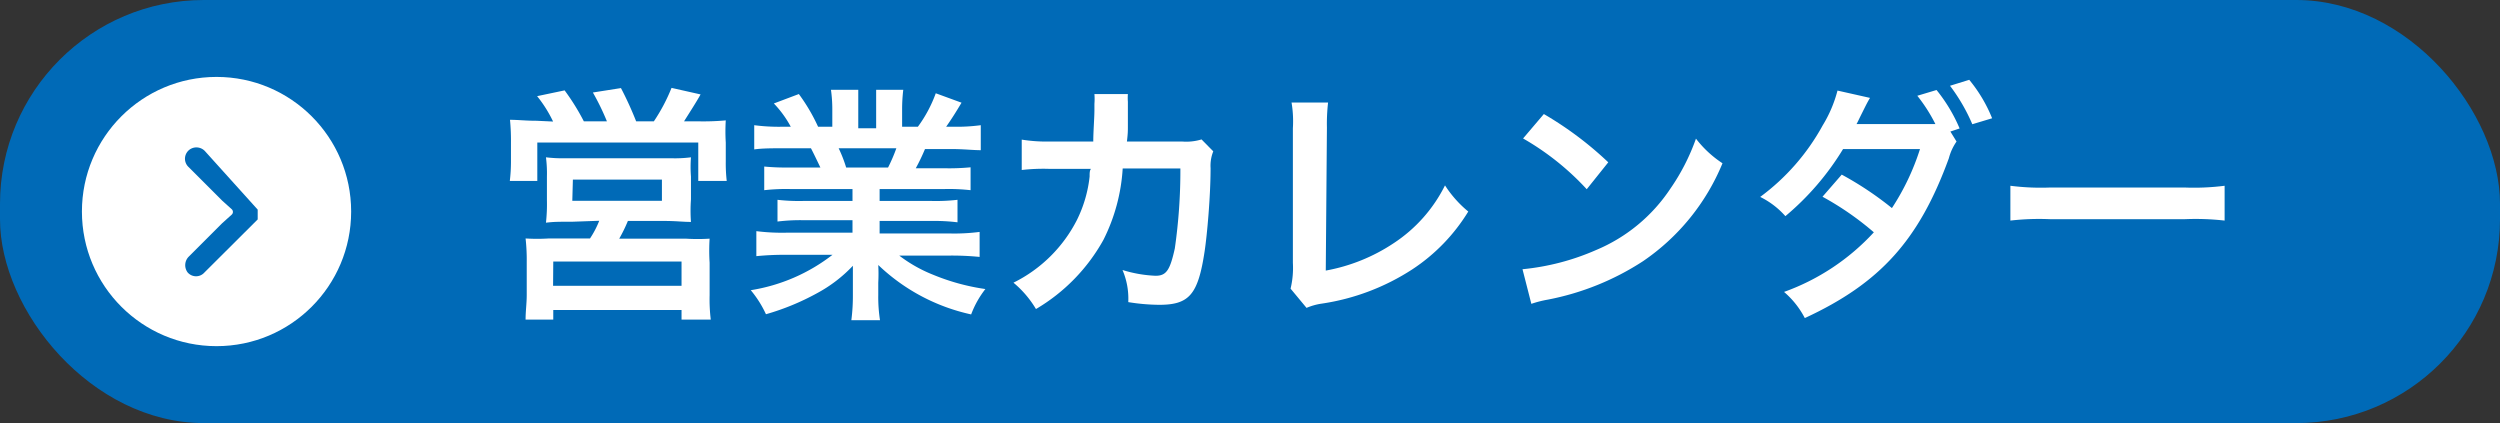
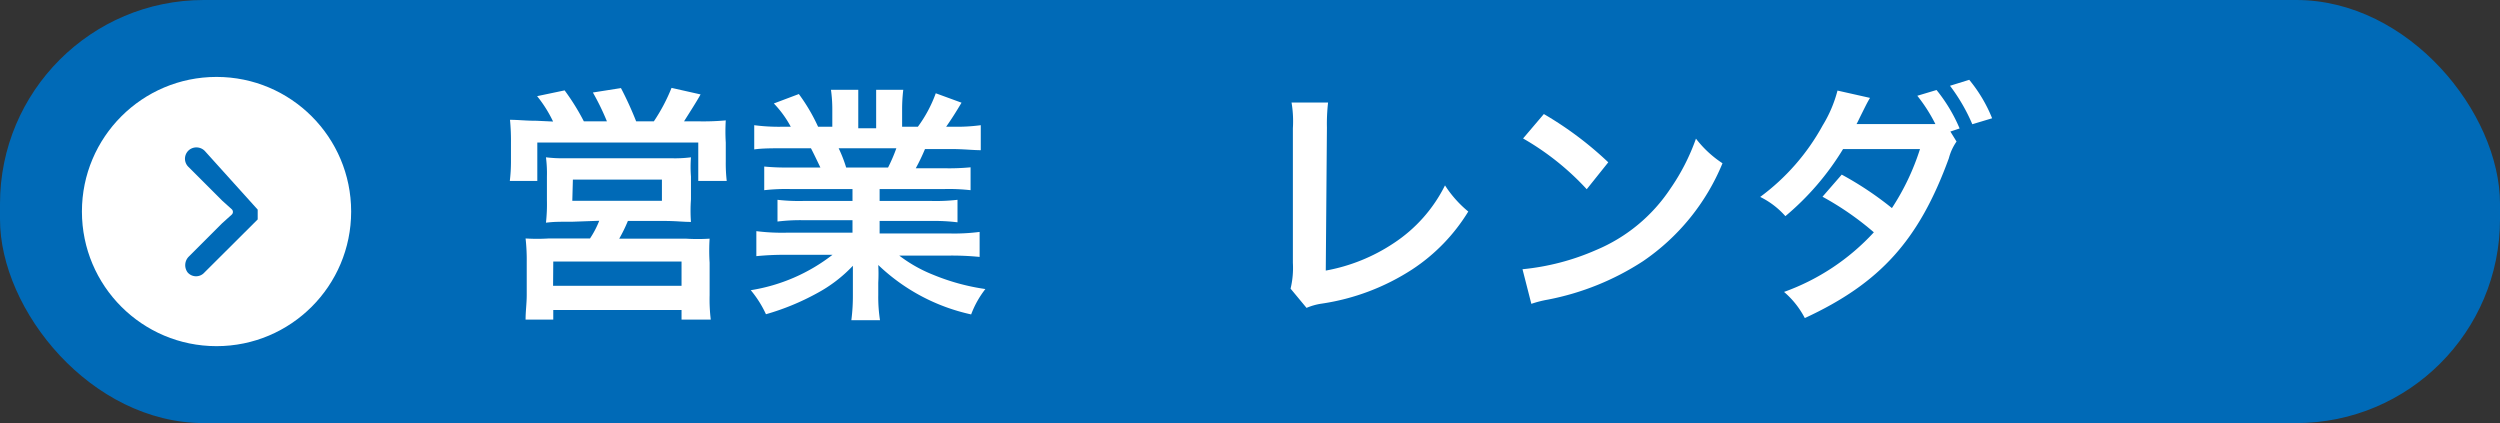
<svg xmlns="http://www.w3.org/2000/svg" viewBox="0 0 130 22">
  <rect x="0" y="0" width="130" height="22" fill="#333333" stroke="none" />
  <defs>
    <style>.cls-1{fill:#006ab7;}.cls-2{fill:#fff;}</style>
  </defs>
  <title>btn_calendar02</title>
  <g id="レイヤー_2" data-name="レイヤー 2">
    <g id="トップページ">
      <rect class="cls-1" width="130" height="22" rx="10.6" />
      <circle class="cls-2" cx="11.26" cy="11" r="7" />
      <g id="矢印_" data-name="矢印２">
        <path class="cls-1" d="M11.55,11.61,9.82,13.34a.63.63,0,0,0-.06.83.58.58,0,0,0,.87,0l2.77-2.76v0l0,0s0,0,0,0l0,0,0,0,0,0h0s0,0,0-.05a0,0,0,0,1,0,0V11a.43.43,0,0,0,0-.05v0s0,0,0-.05a0,0,0,0,0,0,0v0l0,0,0,0a.05.05,0,0,0,0,0l0,0,0,0v0L10.65,7.85a.61.61,0,0,0-.73-.11.59.59,0,0,0-.13.93l1.76,1.76.5.45a.19.19,0,0,1,0,.28Z" />
      </g>
      <path class="cls-2" d="M28.76,6.32A6.56,6.56,0,0,0,27.93,5l1.43-.3a11.66,11.66,0,0,1,1,1.61h1.2a12.75,12.75,0,0,0-.73-1.5l1.46-.23a18,18,0,0,1,.79,1.73H34a9.29,9.29,0,0,0,.92-1.74l1.51.34c-.22.4-.61,1-.86,1.4h.78a12.94,12.94,0,0,0,1.39-.05,9.34,9.34,0,0,0,0,1.15v1a8.07,8.07,0,0,0,.05,1H36.31v-2H27.94v2H26.51a8.31,8.31,0,0,0,.06-1v-1a11.4,11.4,0,0,0-.05-1.18c.43,0,.8.05,1.38.05Zm1,5.21c-.72,0-.95,0-1.37.05a8.81,8.81,0,0,0,.05-1.17V9.18a6.57,6.57,0,0,0-.05-1,7.16,7.16,0,0,0,1,.05h5.54a6.64,6.64,0,0,0,1-.05,6.48,6.48,0,0,0,0,1v1.19a8.05,8.05,0,0,0,0,1.17c-.43,0-.76-.05-1.37-.05H32.65a7.83,7.83,0,0,1-.45.92h3.46a9.74,9.74,0,0,0,1.24,0,9.83,9.83,0,0,0,0,1.25v1.69a8.71,8.71,0,0,0,.06,1.27H35.44v-.5H28.77v.5H27.33c0-.44.06-.84.06-1.28V13.64a10,10,0,0,0-.06-1.24,9.79,9.79,0,0,0,1.21,0h2.14a4.76,4.76,0,0,0,.48-.92Zm-1,3.33h6.68V13.6H28.77Zm1-4.42h4.66V9.34H29.79Z" />
      <path class="cls-2" d="M41.08,9.83a10.16,10.16,0,0,0-1.34.06V8.66a11.83,11.83,0,0,0,1.34.05h1.58c-.2-.42-.34-.71-.49-1h-1.4c-.64,0-1.13,0-1.55.06V6.51a9.9,9.9,0,0,0,1.49.08h.41a5.47,5.47,0,0,0-.88-1.21l1.3-.49a9.41,9.41,0,0,1,1,1.7h.74V5.67a7.2,7.2,0,0,0-.07-1h1.42c0,.24,0,.53,0,1v1h.93v-1c0-.42,0-.72,0-1h1.41a8.59,8.59,0,0,0-.06,1v.92h.82a6.88,6.88,0,0,0,.93-1.74l1.34.49c-.31.52-.52.85-.8,1.25h.36A9.36,9.36,0,0,0,51,6.51v1.3c-.4,0-.91-.06-1.55-.06H48.1a10.52,10.52,0,0,1-.48,1h1.51a11.83,11.83,0,0,0,1.34-.05V9.89a10,10,0,0,0-1.34-.06H45.74v.62h2.71a9.81,9.81,0,0,0,1.34-.06v1.17a9.64,9.64,0,0,0-1.34-.07H45.74v.65h3.62a10.3,10.3,0,0,0,1.58-.08v1.3a14.65,14.65,0,0,0-1.56-.07H46.76a7.38,7.38,0,0,0,1.77,1,11.27,11.27,0,0,0,2.71.74,4.94,4.94,0,0,0-.74,1.32,10.1,10.1,0,0,1-4.83-2.57,8.61,8.61,0,0,1,0,.92v.64a7.81,7.81,0,0,0,.09,1.31H44.27a9.83,9.83,0,0,0,.08-1.32v-.63c0-.3,0-.35,0-.88a7.31,7.31,0,0,1-1.87,1.43,12.77,12.77,0,0,1-2.65,1.09,5.58,5.58,0,0,0-.79-1.25,9.31,9.31,0,0,0,4.25-1.84H40.9a14.85,14.85,0,0,0-1.57.07v-1.3a10.69,10.69,0,0,0,1.56.08h3.44v-.65H41.76a9.67,9.67,0,0,0-1.33.07V10.39a9.73,9.73,0,0,0,1.33.06h2.57V9.83Zm5.1-1.12a8.68,8.68,0,0,0,.43-1h-3a6.91,6.91,0,0,1,.39,1Z" />
-       <path class="cls-2" d="M63.09,7.87a2,2,0,0,0-.14.87c0,1.47-.18,3.47-.31,4.33-.34,2.25-.8,2.78-2.36,2.78a10.4,10.4,0,0,1-1.61-.14,3.78,3.78,0,0,0-.3-1.67,6.7,6.7,0,0,0,1.72.3c.56,0,.75-.29,1-1.42a28.4,28.4,0,0,0,.29-4.16l-3,0a9.51,9.51,0,0,1-1,3.71,9.54,9.54,0,0,1-3.51,3.6,5.29,5.29,0,0,0-1.17-1.37A7.37,7.37,0,0,0,56,11.44a6.72,6.72,0,0,0,.66-2.26c0-.18,0-.31.07-.4H54.54a9.82,9.82,0,0,0-1.41.06V7.26a8.15,8.15,0,0,0,1.44.1h2.28c0-.5.06-1.25.06-1.63V5.4a3.27,3.27,0,0,0,0-.51l1.74,0a2.57,2.57,0,0,0,0,.4c0,.08,0,.16,0,.25,0,.27,0,.27,0,1,0,.28,0,.4-.05.82l2.88,0a2.72,2.72,0,0,0,1-.11Z" />
      <path class="cls-2" d="M69.06,5.33A9.83,9.83,0,0,0,69,6.64l-.06,7.43a9.38,9.38,0,0,0,3.54-1.43,7.69,7.69,0,0,0,2.66-3A5.88,5.88,0,0,0,76.35,11a9.56,9.56,0,0,1-2.9,3,11.79,11.79,0,0,1-4.73,1.79,3.14,3.14,0,0,0-.78.22l-.83-1a4.61,4.61,0,0,0,.12-1.34l0-7a5.89,5.89,0,0,0-.07-1.34Z" />
      <path class="cls-2" d="M79.17,14A12.5,12.5,0,0,0,83,13a8.63,8.63,0,0,0,3.86-3.19,11,11,0,0,0,1.33-2.6,5.62,5.62,0,0,0,1.38,1.28,11.41,11.41,0,0,1-4.13,5.09,13.85,13.85,0,0,1-4.95,2,5.67,5.67,0,0,0-.86.22Zm1.11-8.07a18.1,18.1,0,0,1,3.35,2.51L82.51,9.84A13.83,13.83,0,0,0,79.2,7.2Z" />
      <path class="cls-2" d="M101.74,7.36a2.73,2.73,0,0,0-.4.87c-1.55,4.25-3.56,6.49-7.49,8.31a4.53,4.53,0,0,0-1.08-1.36,11.72,11.72,0,0,0,4.67-3.1,15.27,15.27,0,0,0-2.67-1.85l1-1.15a17.17,17.17,0,0,1,2.61,1.74,12.5,12.5,0,0,0,1.46-3.07l-4,0a14.06,14.06,0,0,1-3,3.49,4.25,4.25,0,0,0-1.31-1,11.44,11.44,0,0,0,3.25-3.72,6.66,6.66,0,0,0,.77-1.81l1.69.38c-.14.24-.15.26-.39.74s-.24.5-.31.62l.36,0h.32l2.7,0,.72,0a8.34,8.34,0,0,0-.94-1.47l1-.3a8.3,8.3,0,0,1,1.2,2l-.48.16Zm.82-.9a9.41,9.41,0,0,0-1.16-2l1-.31a7.55,7.55,0,0,1,1.19,2Z" />
-       <path class="cls-2" d="M104.54,9.66a12.53,12.53,0,0,0,2.1.09h6.93a12.6,12.6,0,0,0,2.11-.09v1.81a13.32,13.32,0,0,0-2.12-.07h-6.91a13.16,13.16,0,0,0-2.11.07Z" />
    </g>
  </g>
</svg>